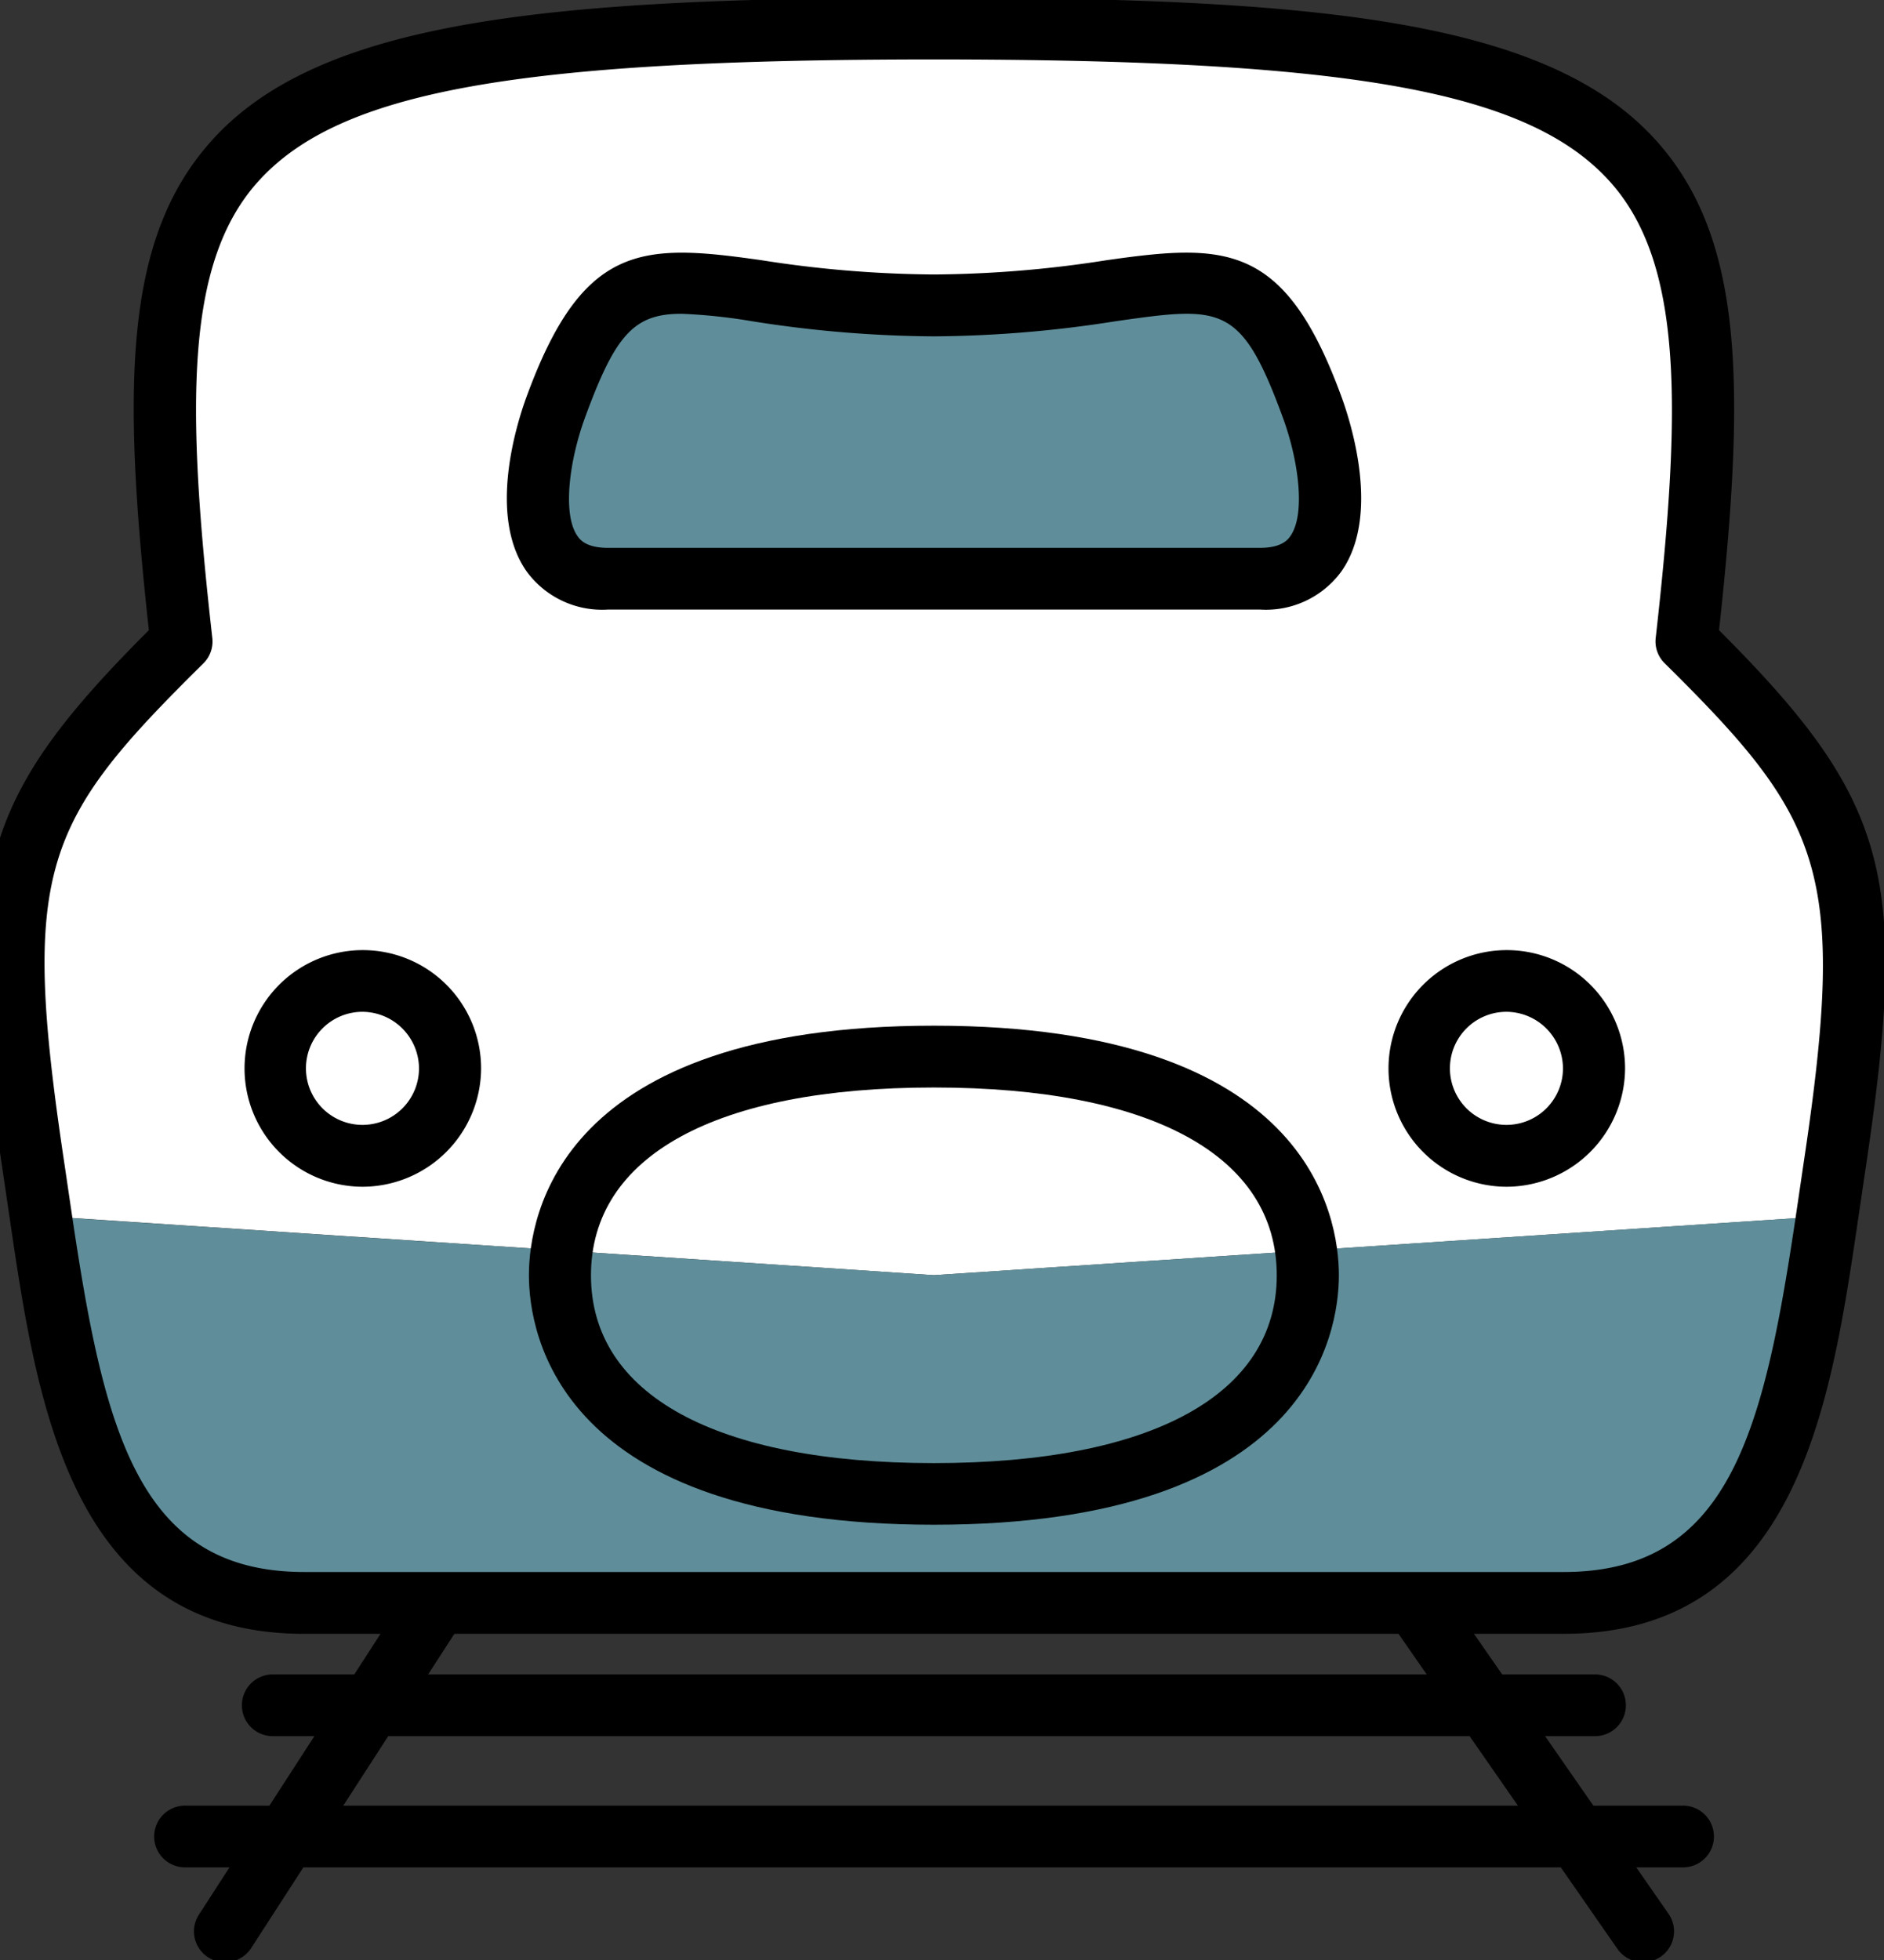
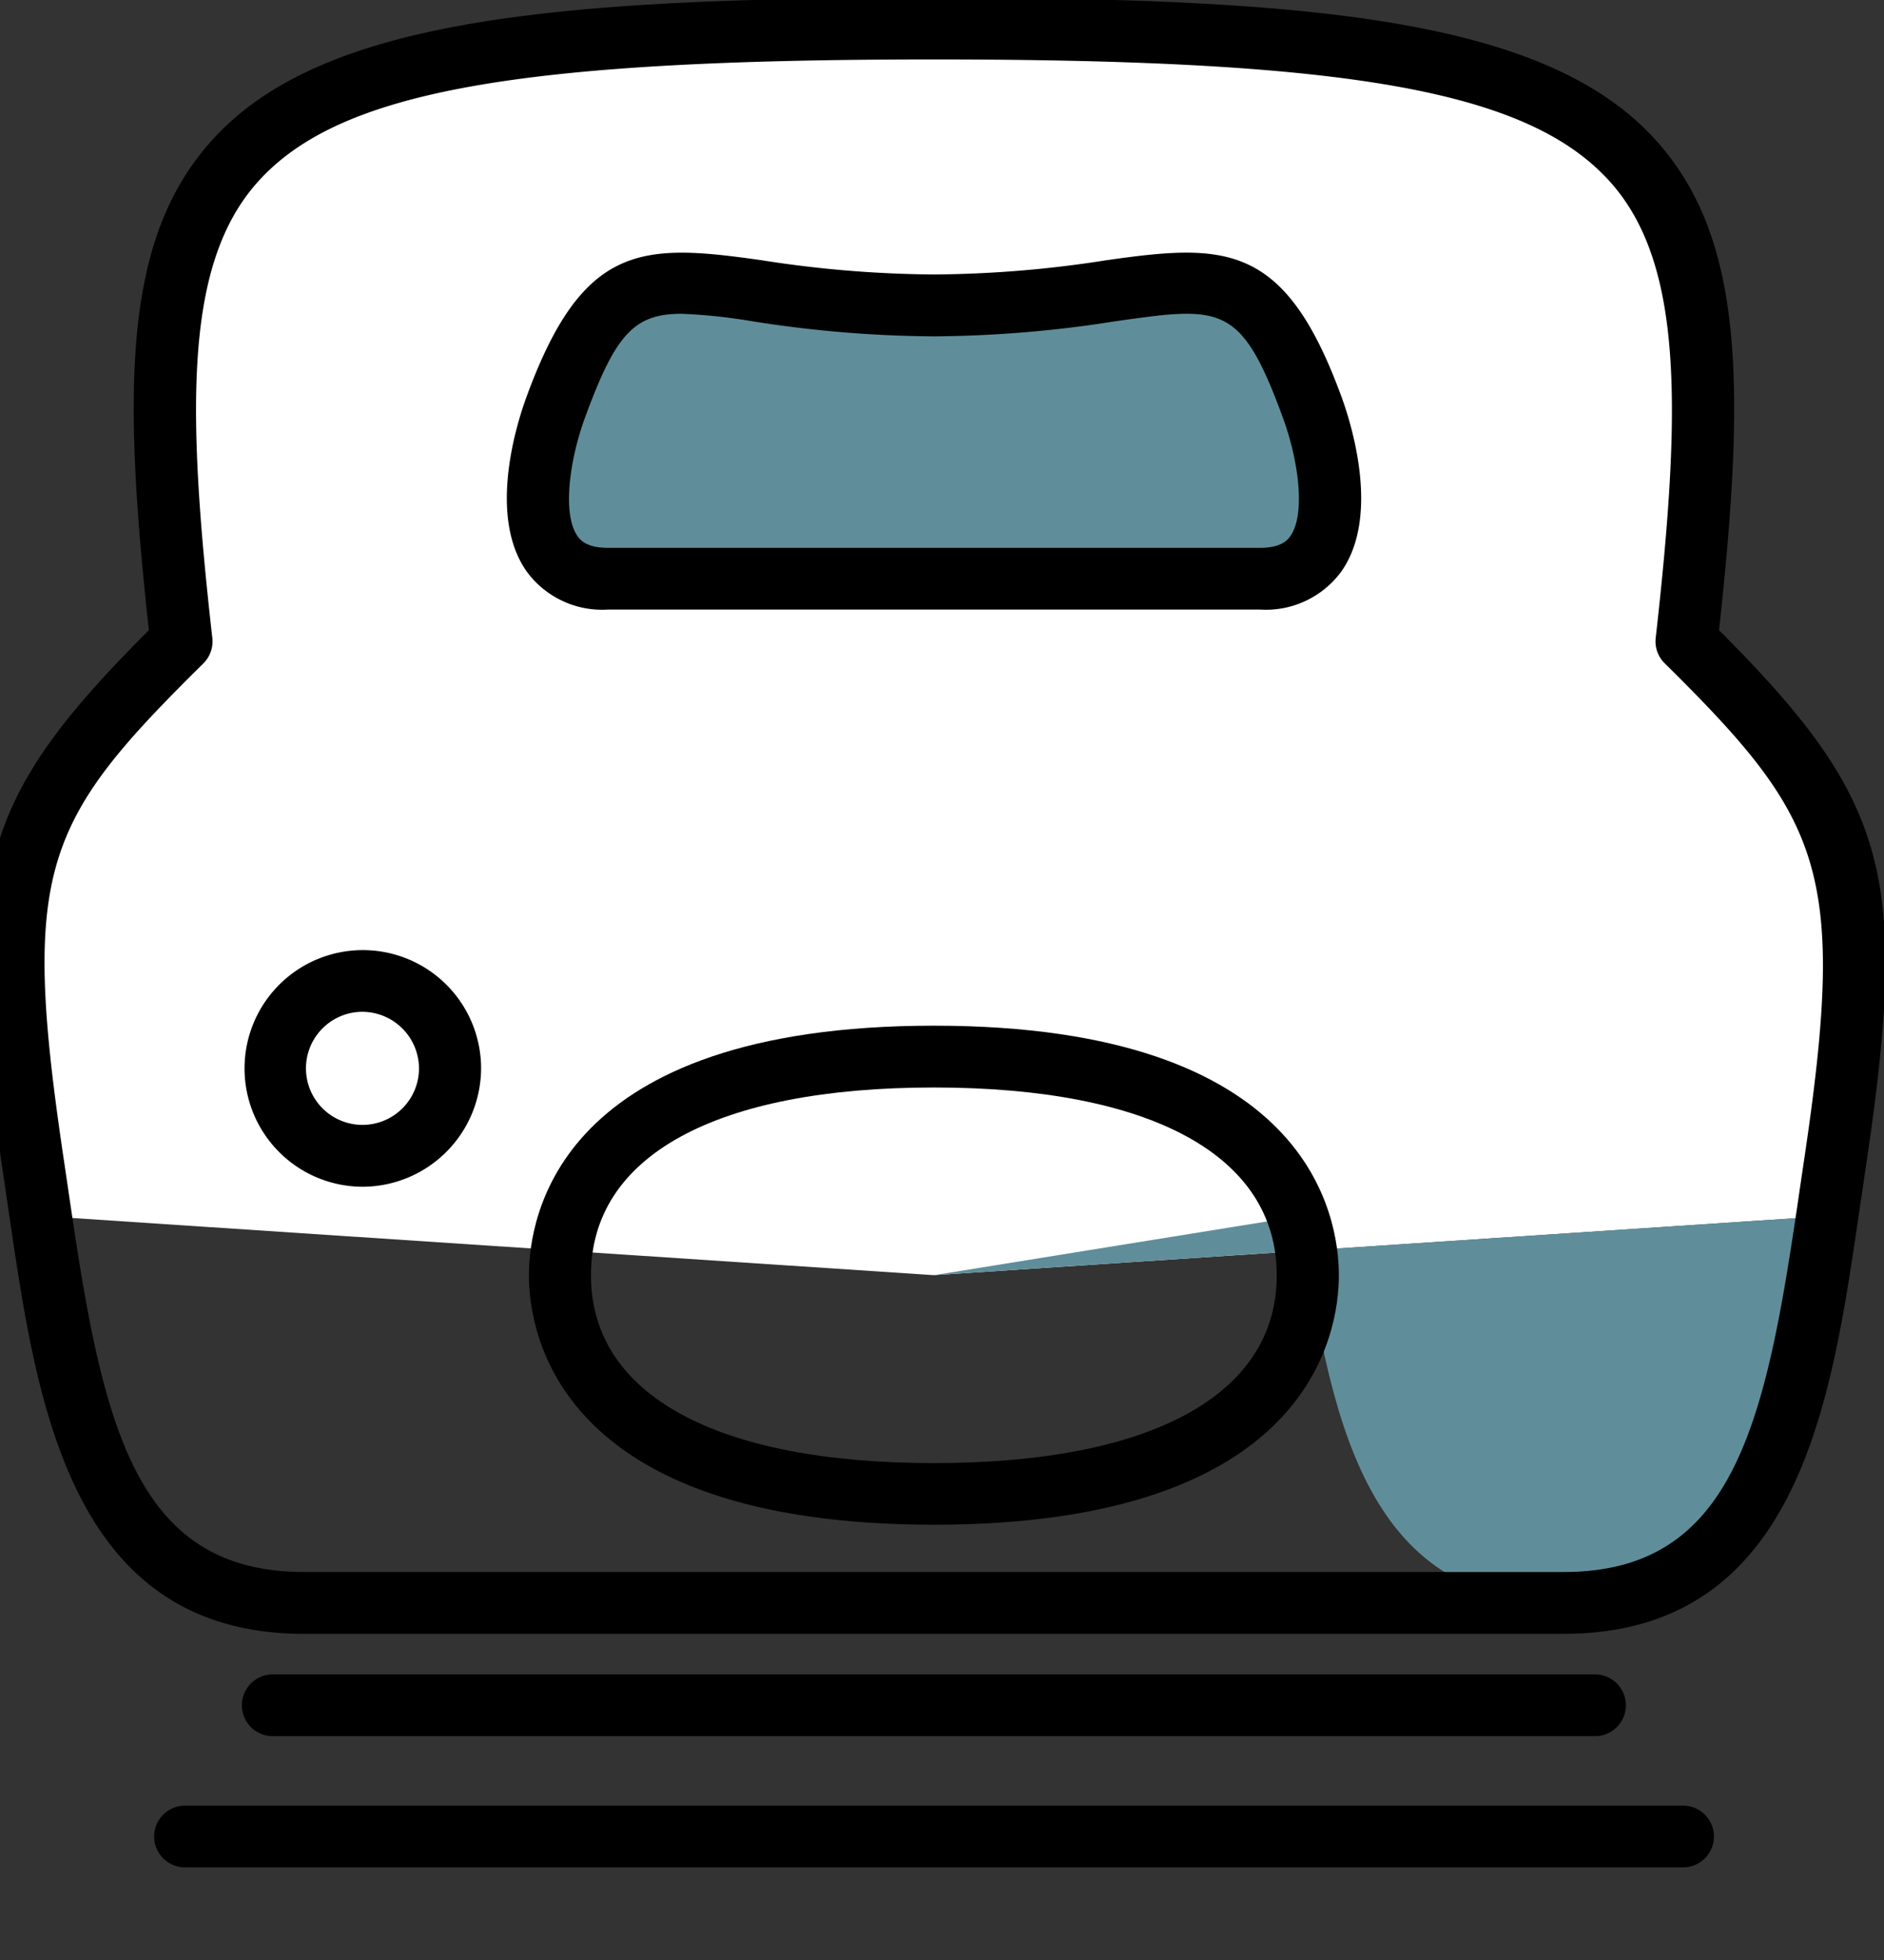
<svg xmlns="http://www.w3.org/2000/svg" width="50" height="52" viewBox="0 0 50 52">
  <rect x="0" y="0" width="50" height="52" fill="#333333" stroke="none" />
  <defs>
    <clipPath id="a">
      <rect width="50" height="52" transform="translate(0 0)" fill="none" />
    </clipPath>
  </defs>
  <g transform="translate(-0.456 -0.059)">
    <g transform="translate(0.456 0.059)" clip-path="url(#a)">
-       <path d="M14.446,111.438a.826.826,0,0,1-.444-.13.816.816,0,0,1-.248-1.131l6.068-9.38a.828.828,0,0,1,1.139-.246.816.816,0,0,1,.248,1.131l-6.067,9.38a.825.825,0,0,1-.694.376" transform="translate(-8.476 -59.378)" />
-       <path d="M96.494,111.438a.824.824,0,0,1-.678-.353l-6.52-9.38a.816.816,0,0,1,.21-1.139.828.828,0,0,1,1.146.208l6.52,9.38a.816.816,0,0,1-.21,1.139.826.826,0,0,1-.468.145" transform="translate(-52.89 -59.379)" />
      <path d="M52.635,110.319H17.6a.819.819,0,1,1,0-1.637H52.635a.819.819,0,1,1,0,1.637" transform="translate(-10.333 -64.258)" />
      <path d="M51.637,118.823h-39.7a.819.819,0,1,1,0-1.637h39.7a.819.819,0,1,1,0,1.637" transform="translate(-6.998 -69.281)" />
      <path d="M46.407,18.262c4.511,4.457,5.108,6.078,3.918,13.986-.062.417-.124.839-.185,1.257L26.432,35.072,2.728,33.5c-.062-.417-.124-.839-.185-1.257-1.191-7.908-.6-9.529,3.918-13.986C4.92,4.595,6.51,2,26.432,2S47.944,4.595,46.407,18.262" transform="translate(-1.647 -1.241)" fill="#fff" />
-       <path d="M27.459,80.538,51.166,78.97c-.77,5.21-1.631,10.265-6.991,10.265H10.746c-5.359,0-6.22-5.055-6.991-10.265Z" transform="translate(-2.673 -46.707)" fill="#5f8e9a" />
+       <path d="M27.459,80.538,51.166,78.97c-.77,5.21-1.631,10.265-6.991,10.265c-5.359,0-6.22-5.055-6.991-10.265Z" transform="translate(-2.673 -46.707)" fill="#5f8e9a" />
      <path d="M41.967,43.407H8.537c-6.185,0-7.084-6.08-7.806-10.965L.546,31.185c-1.182-7.852-.684-9.854,3.87-14.406-.723-6.584-.64-10.426,1.669-12.991C8.951.6,15.031,0,25.25,0s16.3.6,19.166,3.787c2.309,2.564,2.393,6.407,1.671,12.993,4.554,4.556,5.053,6.558,3.871,14.407l-.185,1.255c-.722,4.885-1.621,10.964-7.806,10.964M25.25,1.637c-11.089,0-15.783.848-17.937,3.242C5.385,7.021,5.4,10.788,6.1,16.989a.816.816,0,0,1-.238.672C1.6,21.87,1,23.116,2.176,30.945L2.361,32.2c.855,5.779,1.746,9.566,6.176,9.566h33.43c4.43,0,5.321-3.788,6.176-9.566h0l.185-1.257c1.17-7.775.517-9.135-3.684-13.286a.813.813,0,0,1-.238-.671c.7-6.2.71-9.97-1.218-12.111C41.034,2.485,36.34,1.637,25.25,1.637" transform="translate(-0.465 -0.06)" />
      <path d="M45.954,79.871c-9.975,0-10.75-5.067-10.75-6.62s.775-6.62,10.75-6.62S56.7,71.7,56.7,73.251s-.775,6.62-10.749,6.62m0-11.6c-5.785,0-9.1,1.816-9.1,4.983s3.317,4.982,9.1,4.982,9.1-1.816,9.1-4.982-3.317-4.983-9.1-4.983" transform="translate(-21.167 -39.419)" />
      <path d="M56.332,21.775C54.433,16.6,52.994,19.08,46.3,19.08S38.159,16.6,36.261,21.775c-.465,1.269-1.227,4.558,1.385,4.558h17.3c2.612,0,1.851-3.289,1.385-4.558" transform="translate(-21.51 -10.98)" fill="#5f8e9a" />
      <path d="M53.767,25.992h-17.3a2.48,2.48,0,0,1-2.159-1.01c-1.041-1.476-.264-3.93,0-4.646,1.5-4.092,3.081-4.059,6.227-3.613a30.536,30.536,0,0,0,4.583.379,30.53,30.53,0,0,0,4.583-.379c3.147-.447,4.726-.48,6.227,3.613.263.717,1.04,3.17,0,4.646a2.48,2.48,0,0,1-2.159,1.01m-15.36-7.847c-1.265,0-1.753.572-2.552,2.751-.411,1.12-.611,2.561-.2,3.147.06.086.22.312.809.312h17.3c.59,0,.749-.227.809-.312.413-.586.213-2.027-.2-3.147-1.111-3.027-1.62-2.954-4.446-2.552a31.909,31.909,0,0,1-4.816.4,31.9,31.9,0,0,1-4.816-.4,14.77,14.77,0,0,0-1.894-.2" transform="translate(-20.33 -9.82)" />
-       <path d="M23.45,66.051a2.336,2.336,0,1,1-2.335-2.32,2.328,2.328,0,0,1,2.335,2.32" transform="translate(-11.508 -37.706)" fill="#fff" />
      <path d="M19.939,68.009A3.139,3.139,0,1,1,23.1,64.87a3.153,3.153,0,0,1-3.159,3.139m0-4.641a1.5,1.5,0,1,0,1.511,1.5,1.509,1.509,0,0,0-1.511-1.5" transform="translate(-10.332 -36.524)" />
      <path d="M97.151,66.051a2.336,2.336,0,1,1-2.335-2.32,2.328,2.328,0,0,1,2.335,2.32" transform="translate(-54.848 -37.706)" fill="#fff" />
-       <path d="M93.639,68.009A3.139,3.139,0,1,1,96.8,64.87a3.153,3.153,0,0,1-3.16,3.139m0-4.641a1.5,1.5,0,1,0,1.512,1.5,1.508,1.508,0,0,0-1.512-1.5" transform="translate(-53.672 -36.524)" />
    </g>
  </g>
</svg>